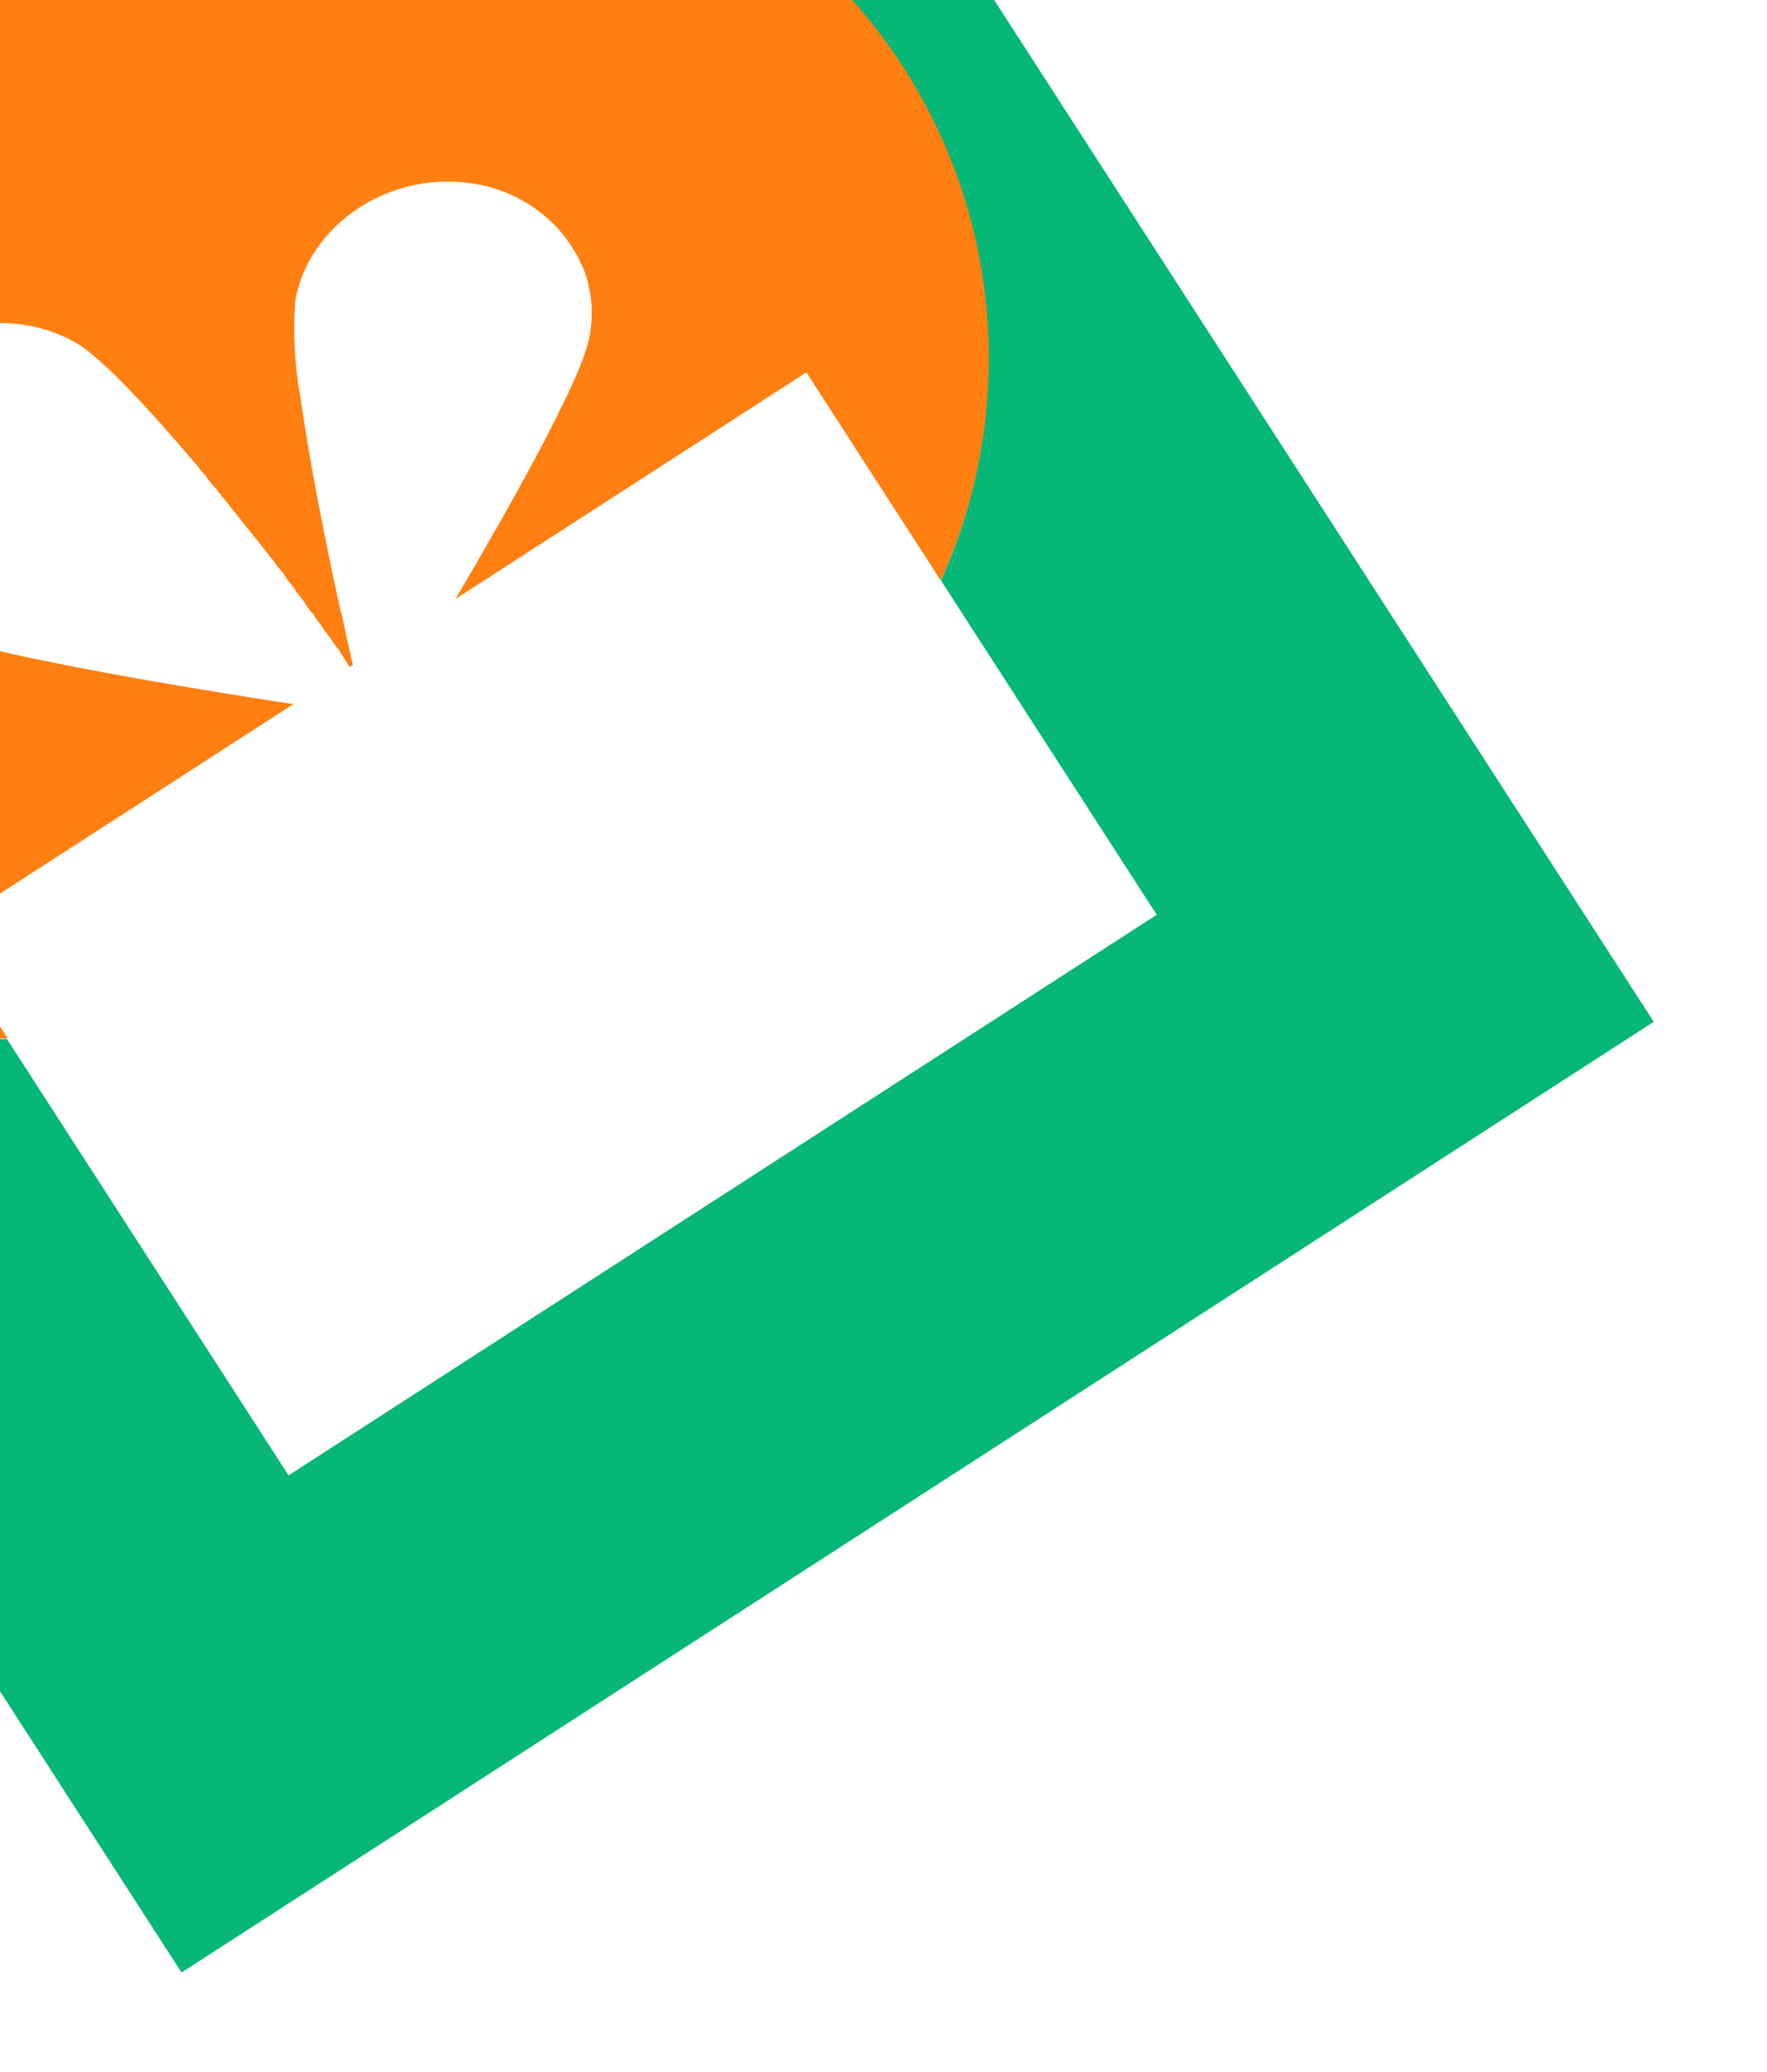
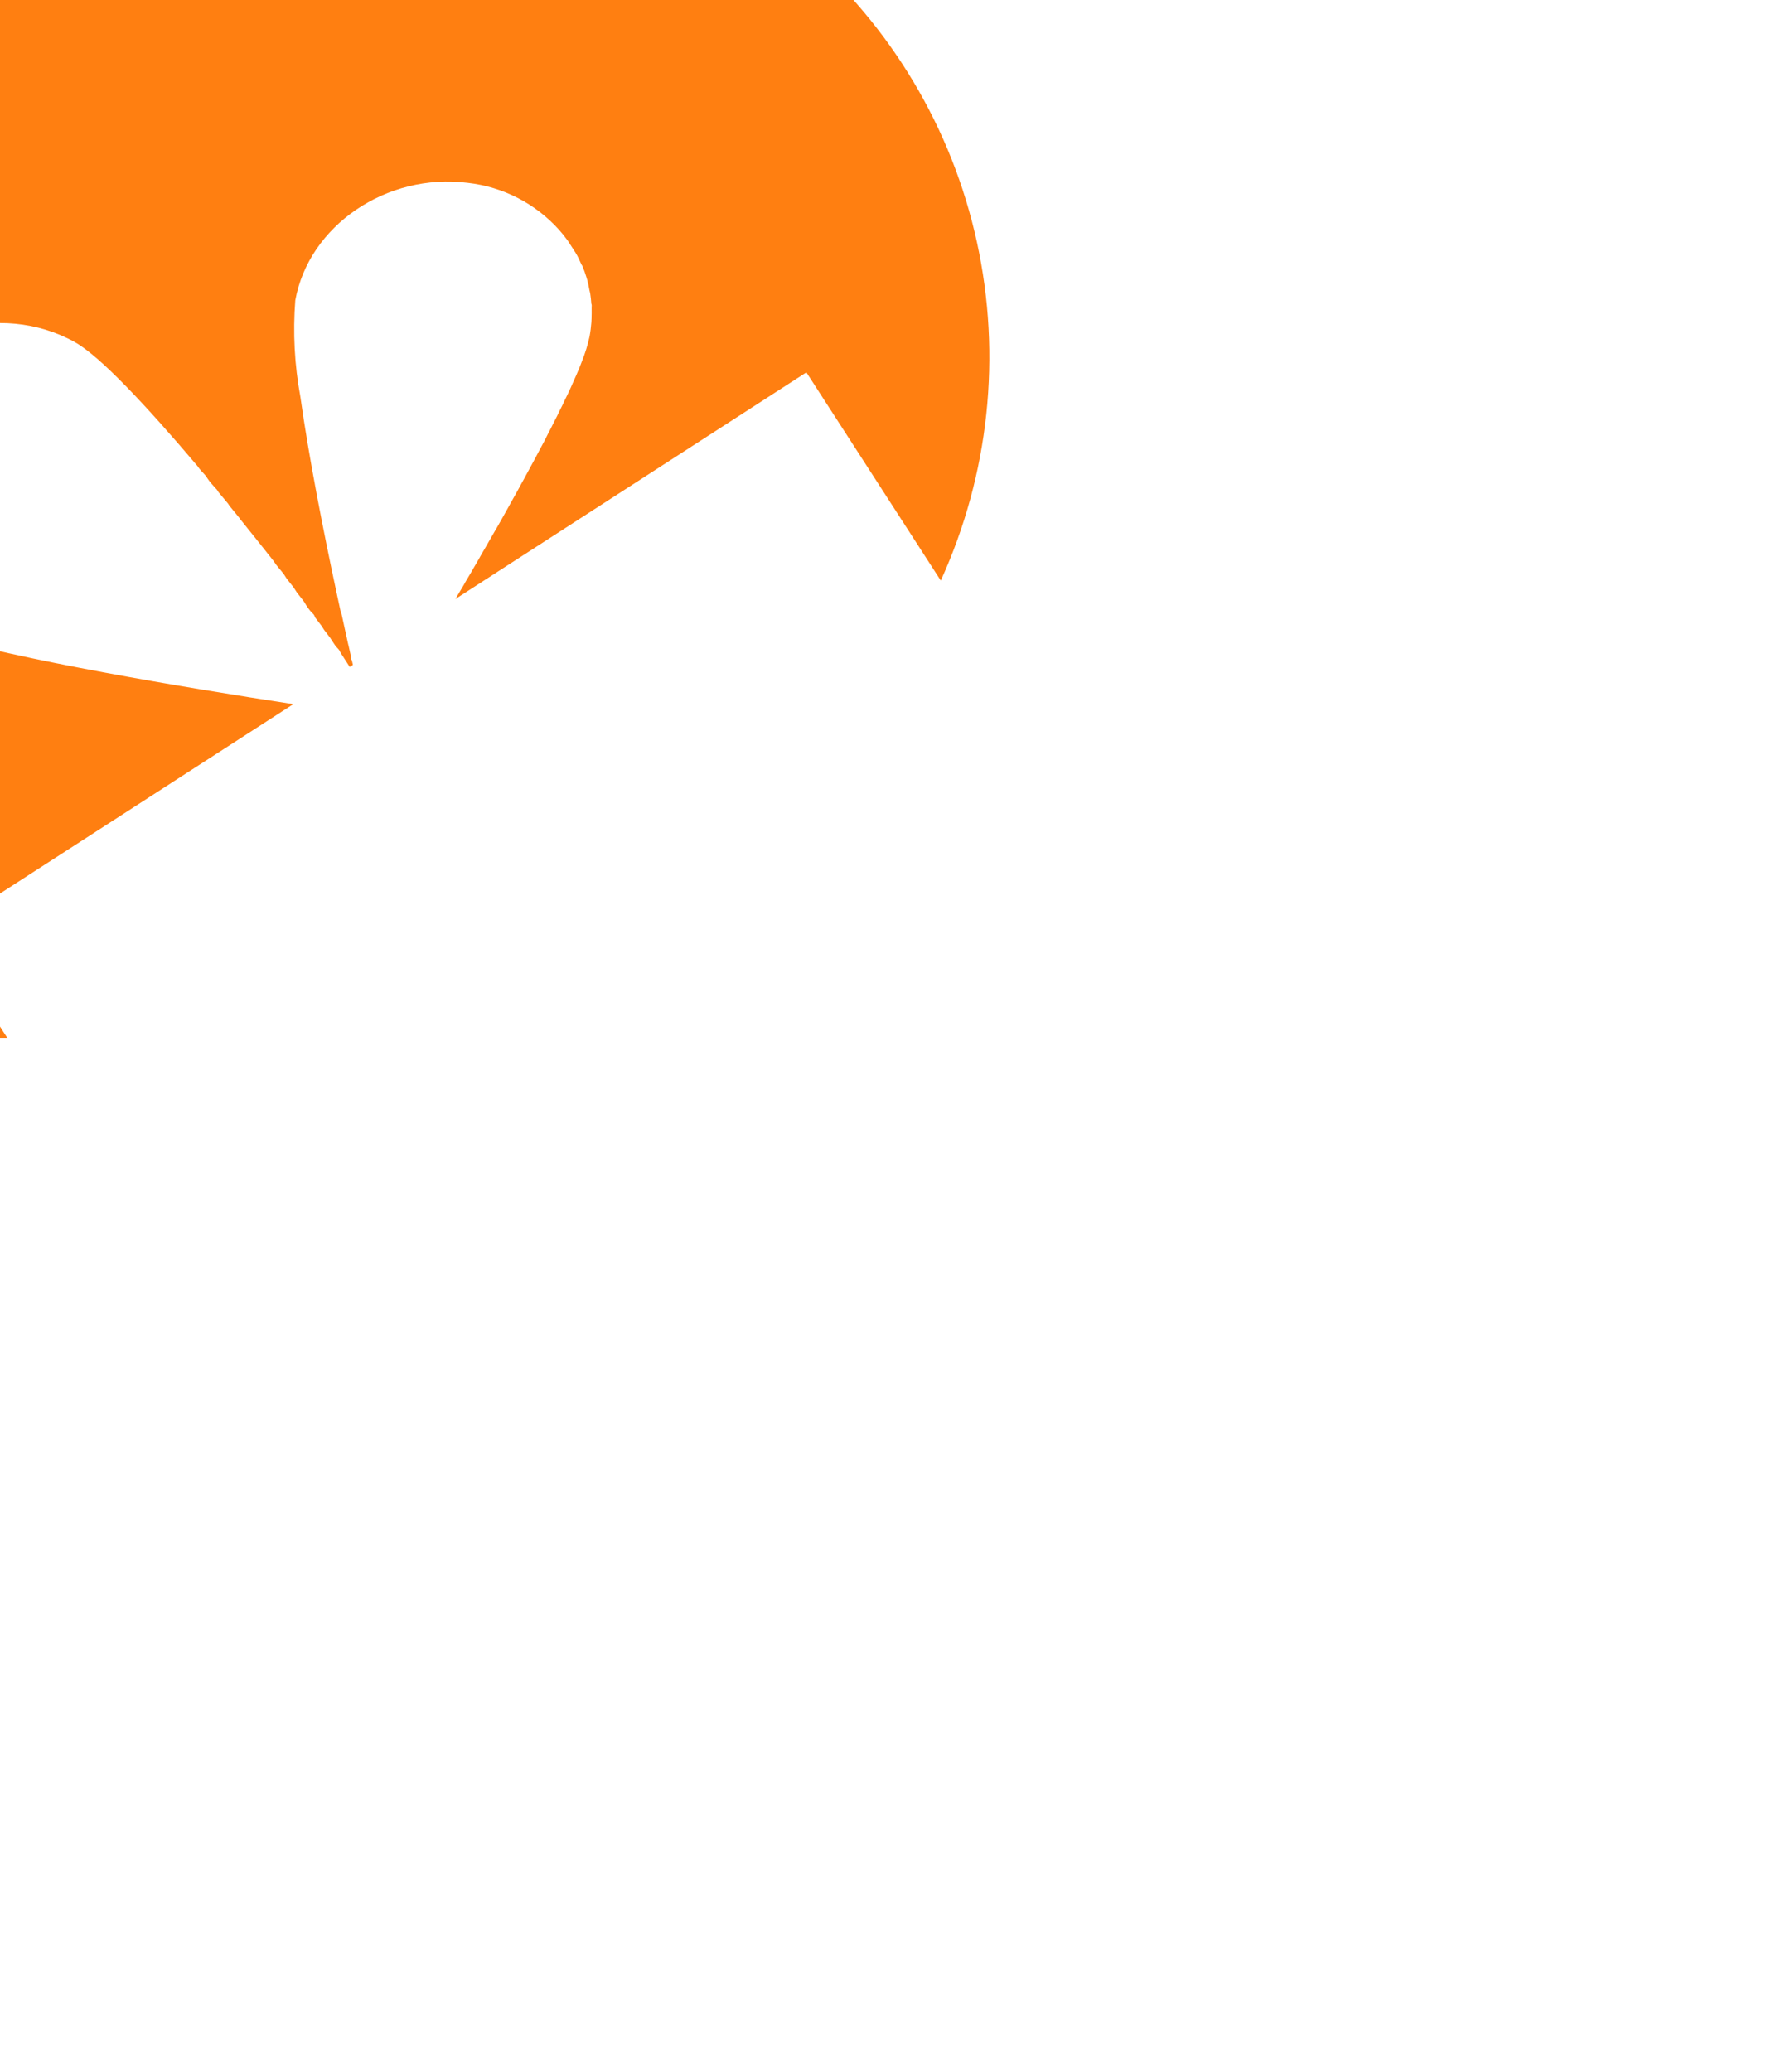
<svg xmlns="http://www.w3.org/2000/svg" width="180" height="211" viewBox="0 0 180 211" fill="none">
  <path d="M16.514 -9.761C13.619 -7.888 10.906 -5.748 8.412 -3.368C0.903 -4.485 -6.762 -4.035 -14.099 -2.047C-21.437 -0.058 -28.287 3.425 -34.218 8.185C-40.148 12.944 -45.031 18.876 -48.558 25.605C-52.084 32.335 -54.177 39.716 -54.706 47.283C-55.234 54.851 -54.186 62.44 -51.628 69.571C-49.07 76.703 -45.057 83.222 -39.842 88.718C-34.627 94.214 -28.325 98.567 -21.331 101.502C-14.338 104.438 -6.806 105.891 0.79 105.772L-6.17 94.992L29.879 71.717C18.737 70.01 1.574 67.151 -6.776 64.568C-8.076 64.203 -9.337 63.713 -10.541 63.106C-18.094 58.877 -20.163 49.13 -15.149 41.325C-10.134 33.519 0.009 30.628 7.587 34.824C10.208 36.271 14.998 41.42 20.111 47.459C20.361 47.847 20.705 48.159 20.971 48.474L21.143 48.74C21.407 49.15 21.779 49.506 22.099 49.88L22.257 50.124C22.584 50.509 22.901 50.901 23.235 51.298C23.277 51.375 23.325 51.449 23.378 51.519C23.734 51.949 24.072 52.374 24.428 52.804L24.492 52.903C25.646 54.325 26.771 55.749 27.874 57.14L27.953 57.262C28.225 57.683 28.593 58.058 28.898 58.458C28.991 58.602 29.084 58.745 29.184 58.901C29.284 59.056 29.673 59.511 29.903 59.818C30.003 59.973 30.096 60.117 30.196 60.272C30.296 60.428 30.652 60.857 30.875 61.153C31.097 61.449 31.082 61.474 31.182 61.629C31.282 61.784 31.547 62.194 31.811 62.432C32.075 62.67 32.026 62.764 32.133 62.931L32.736 63.718L33.022 64.162L33.626 64.95L33.89 65.359C34.047 65.603 34.198 65.836 34.411 66.044C34.624 66.252 34.618 66.365 34.718 66.52C34.819 66.675 35.069 67.063 35.233 67.318C35.296 67.403 35.353 67.492 35.405 67.584C35.484 67.706 35.555 67.817 35.627 67.927L35.949 67.719L35.847 67.267C35.797 67.19 35.754 67.123 35.782 66.995L35.526 65.842L35.44 65.489C35.218 64.487 34.986 63.444 34.754 62.353L34.697 62.264L34.339 60.611C32.932 54.063 31.45 46.496 30.601 40.42C30.001 37.179 29.826 33.873 30.081 30.584C31.468 22.969 39.381 17.577 47.654 18.625C51.239 19.027 54.546 20.729 56.951 23.407C57.272 23.766 57.573 24.143 57.853 24.536C58.096 24.913 58.346 25.3 58.568 25.644C58.595 25.673 58.617 25.707 58.632 25.744C58.861 26.098 59.023 26.496 59.225 26.93L59.325 27.086C59.478 27.447 59.612 27.817 59.725 28.193L59.809 28.469C59.906 28.822 59.984 29.18 60.044 29.541L60.123 29.883C60.176 30.226 60.214 30.578 60.238 30.939C60.302 31.039 60.266 31.203 60.268 31.328C60.284 31.694 60.263 32.053 60.261 32.416L60.244 32.803C60.209 33.303 60.146 33.8 60.054 34.292C59.866 35.148 59.607 35.987 59.279 36.801L59.126 37.199L59.023 37.454L58.744 38.12L58.557 38.539L58.313 39.089L58.161 39.439L57.837 40.134L57.511 40.8L57.313 41.226L56.976 41.899L56.748 42.376L56.433 42.987L56.145 43.566L55.8 44.228L55.512 44.806L55.205 45.381L54.834 46.076L54.558 46.6L54.142 47.371L53.76 48.073L53.423 48.698L52.98 49.502L52.693 50.033L52.319 50.698L51.925 51.407L51.627 51.946L51.173 52.757L50.599 53.771L50.388 54.127L49.787 55.174L49.602 55.498L49.005 56.527L48.816 56.868L48.235 57.872L48.035 58.221L47.416 59.264L47.257 59.555L46.386 61.012L82.146 37.924L95.837 59.13C100.761 48.324 102.052 36.229 99.518 24.655C96.983 13.082 90.76 2.652 81.779 -5.072C72.798 -12.796 61.542 -17.399 49.697 -18.193C37.851 -18.986 26.053 -15.927 16.069 -9.474L16.514 -9.761Z" fill="#FF7F11" />
-   <path d="M81.494 -5.203C90.537 2.513 96.828 12.959 99.417 24.561C102.007 36.163 100.755 48.292 95.851 59.12L117.833 93.168L29.397 150.266L0.705 105.826C-8.573 105.95 -17.73 103.713 -25.906 99.326C-34.082 94.939 -41.009 88.546 -46.036 80.747C-46.587 79.894 -47.137 79.041 -47.615 78.156L-56.888 84.144L18.494 200.899L168.466 104.07L93.083 -12.685L81.494 -5.203Z" fill="#06B777" />
</svg>